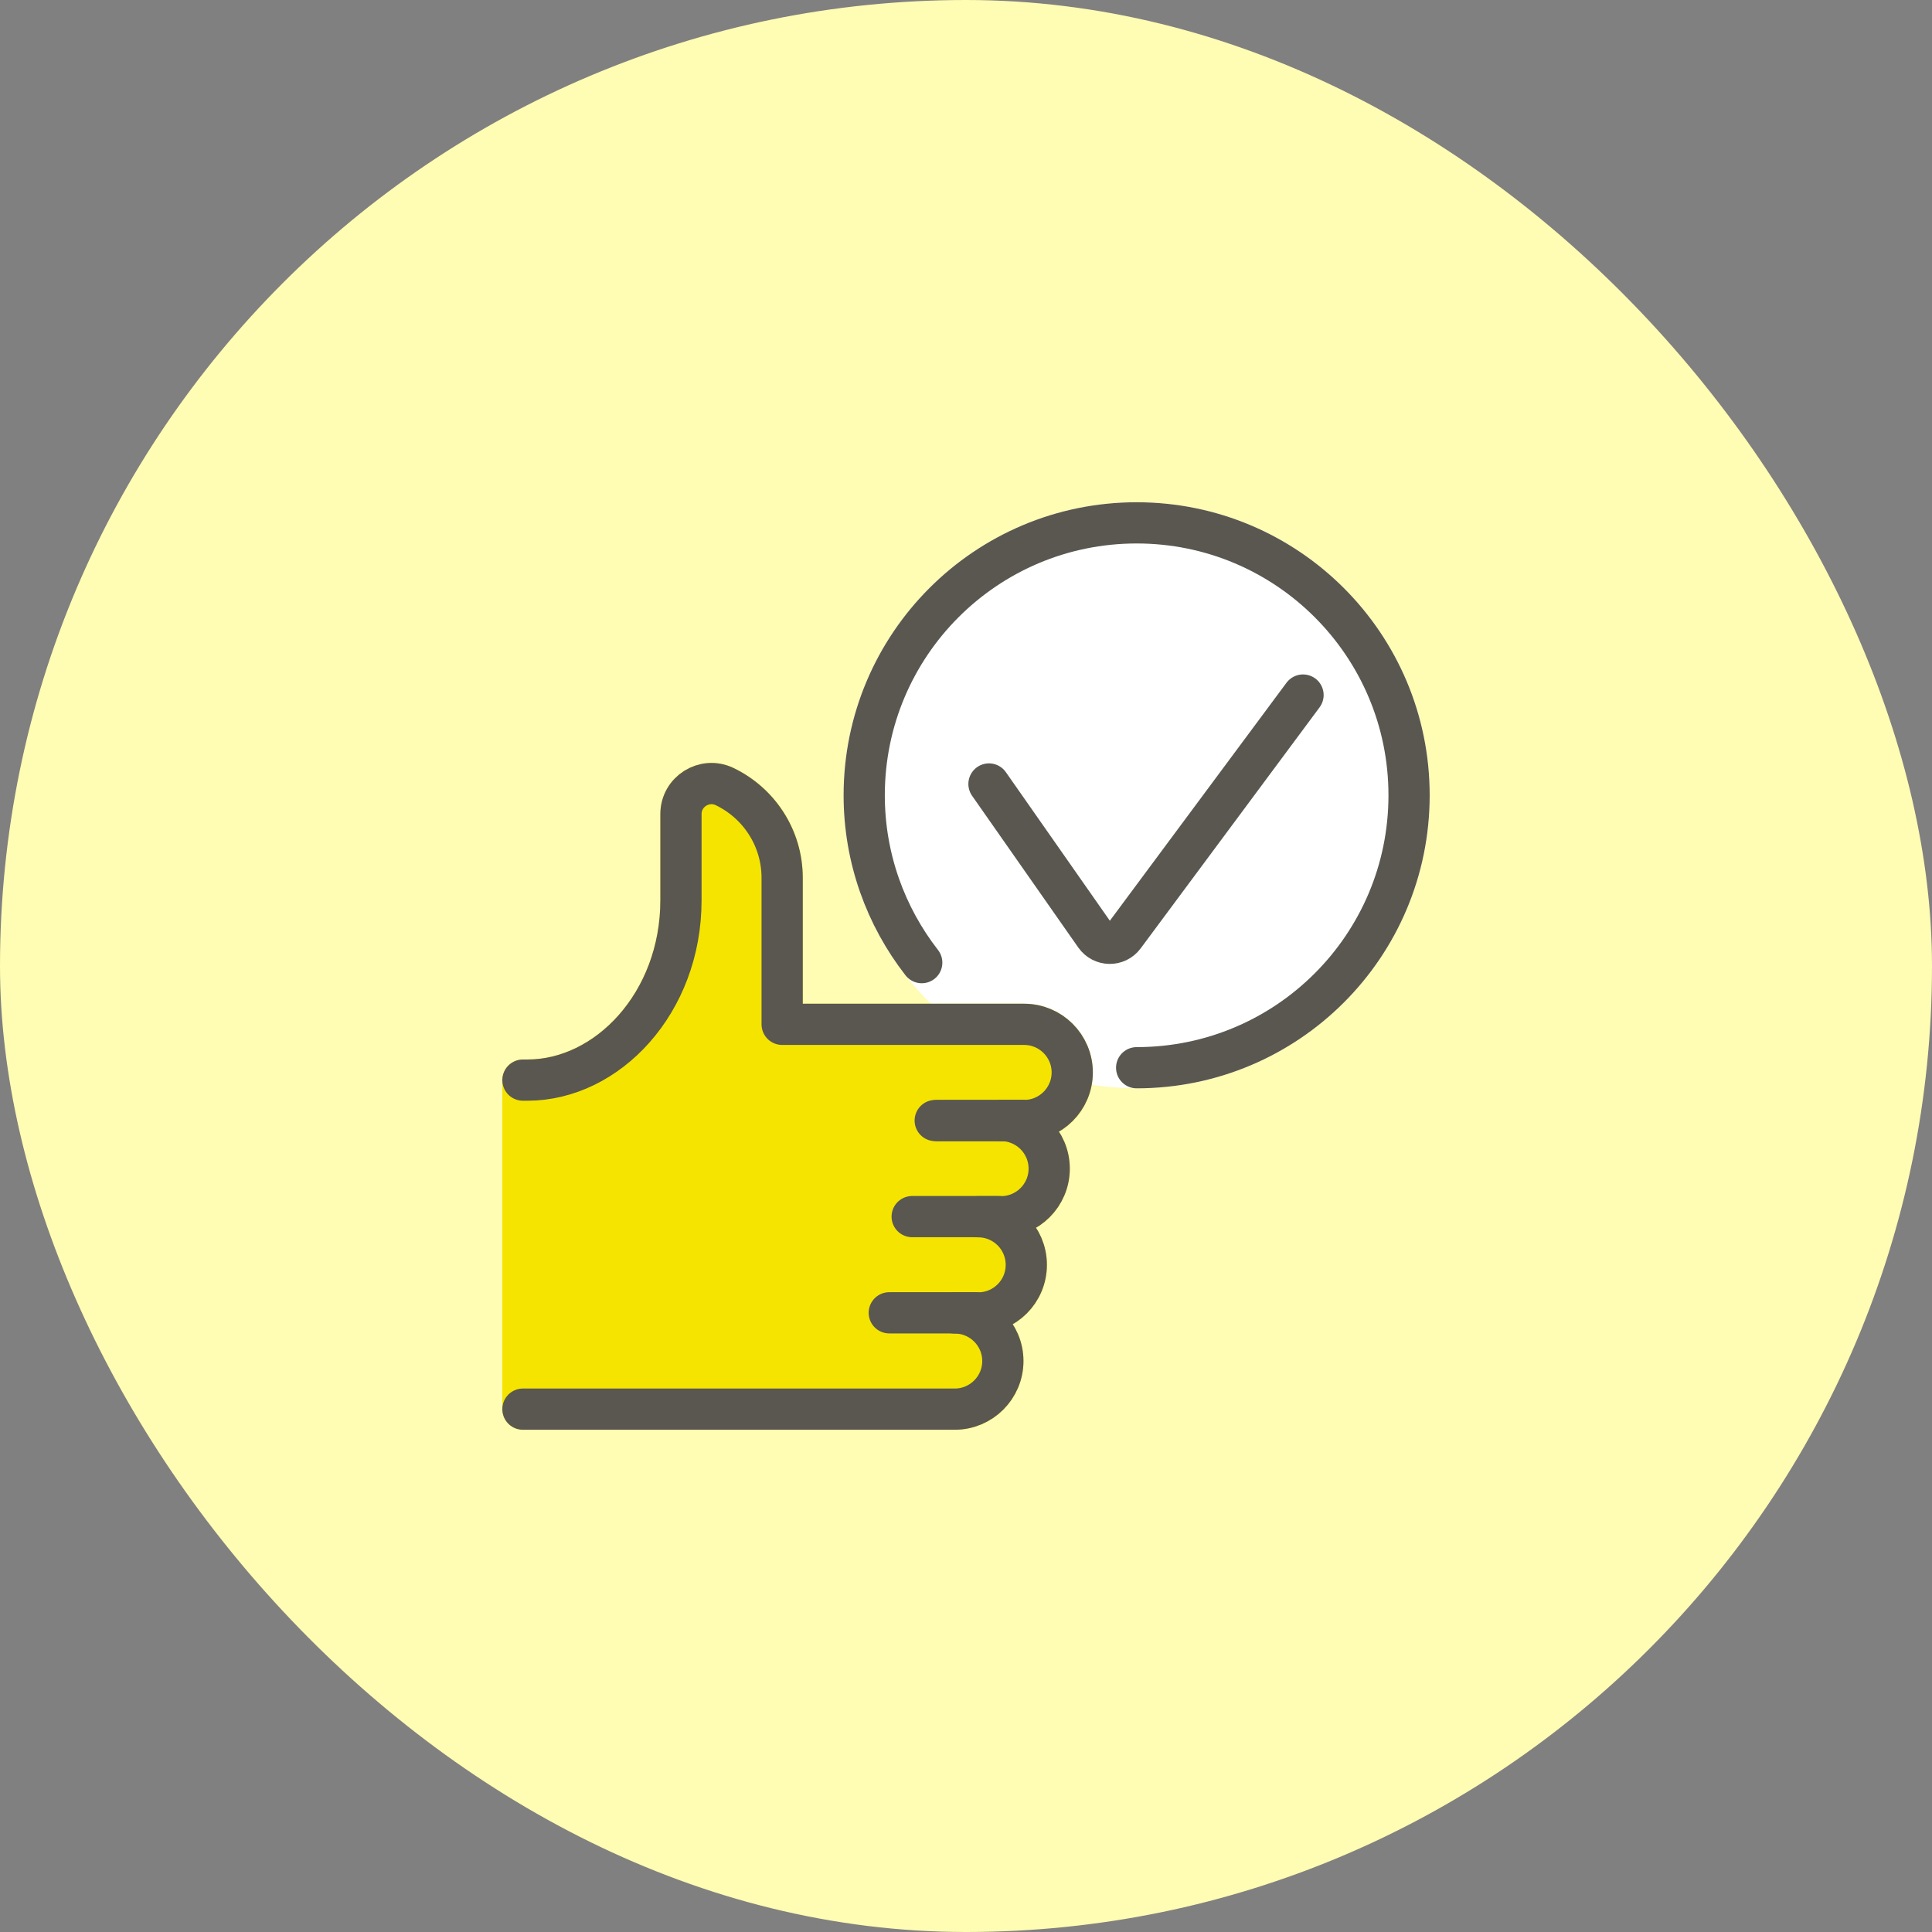
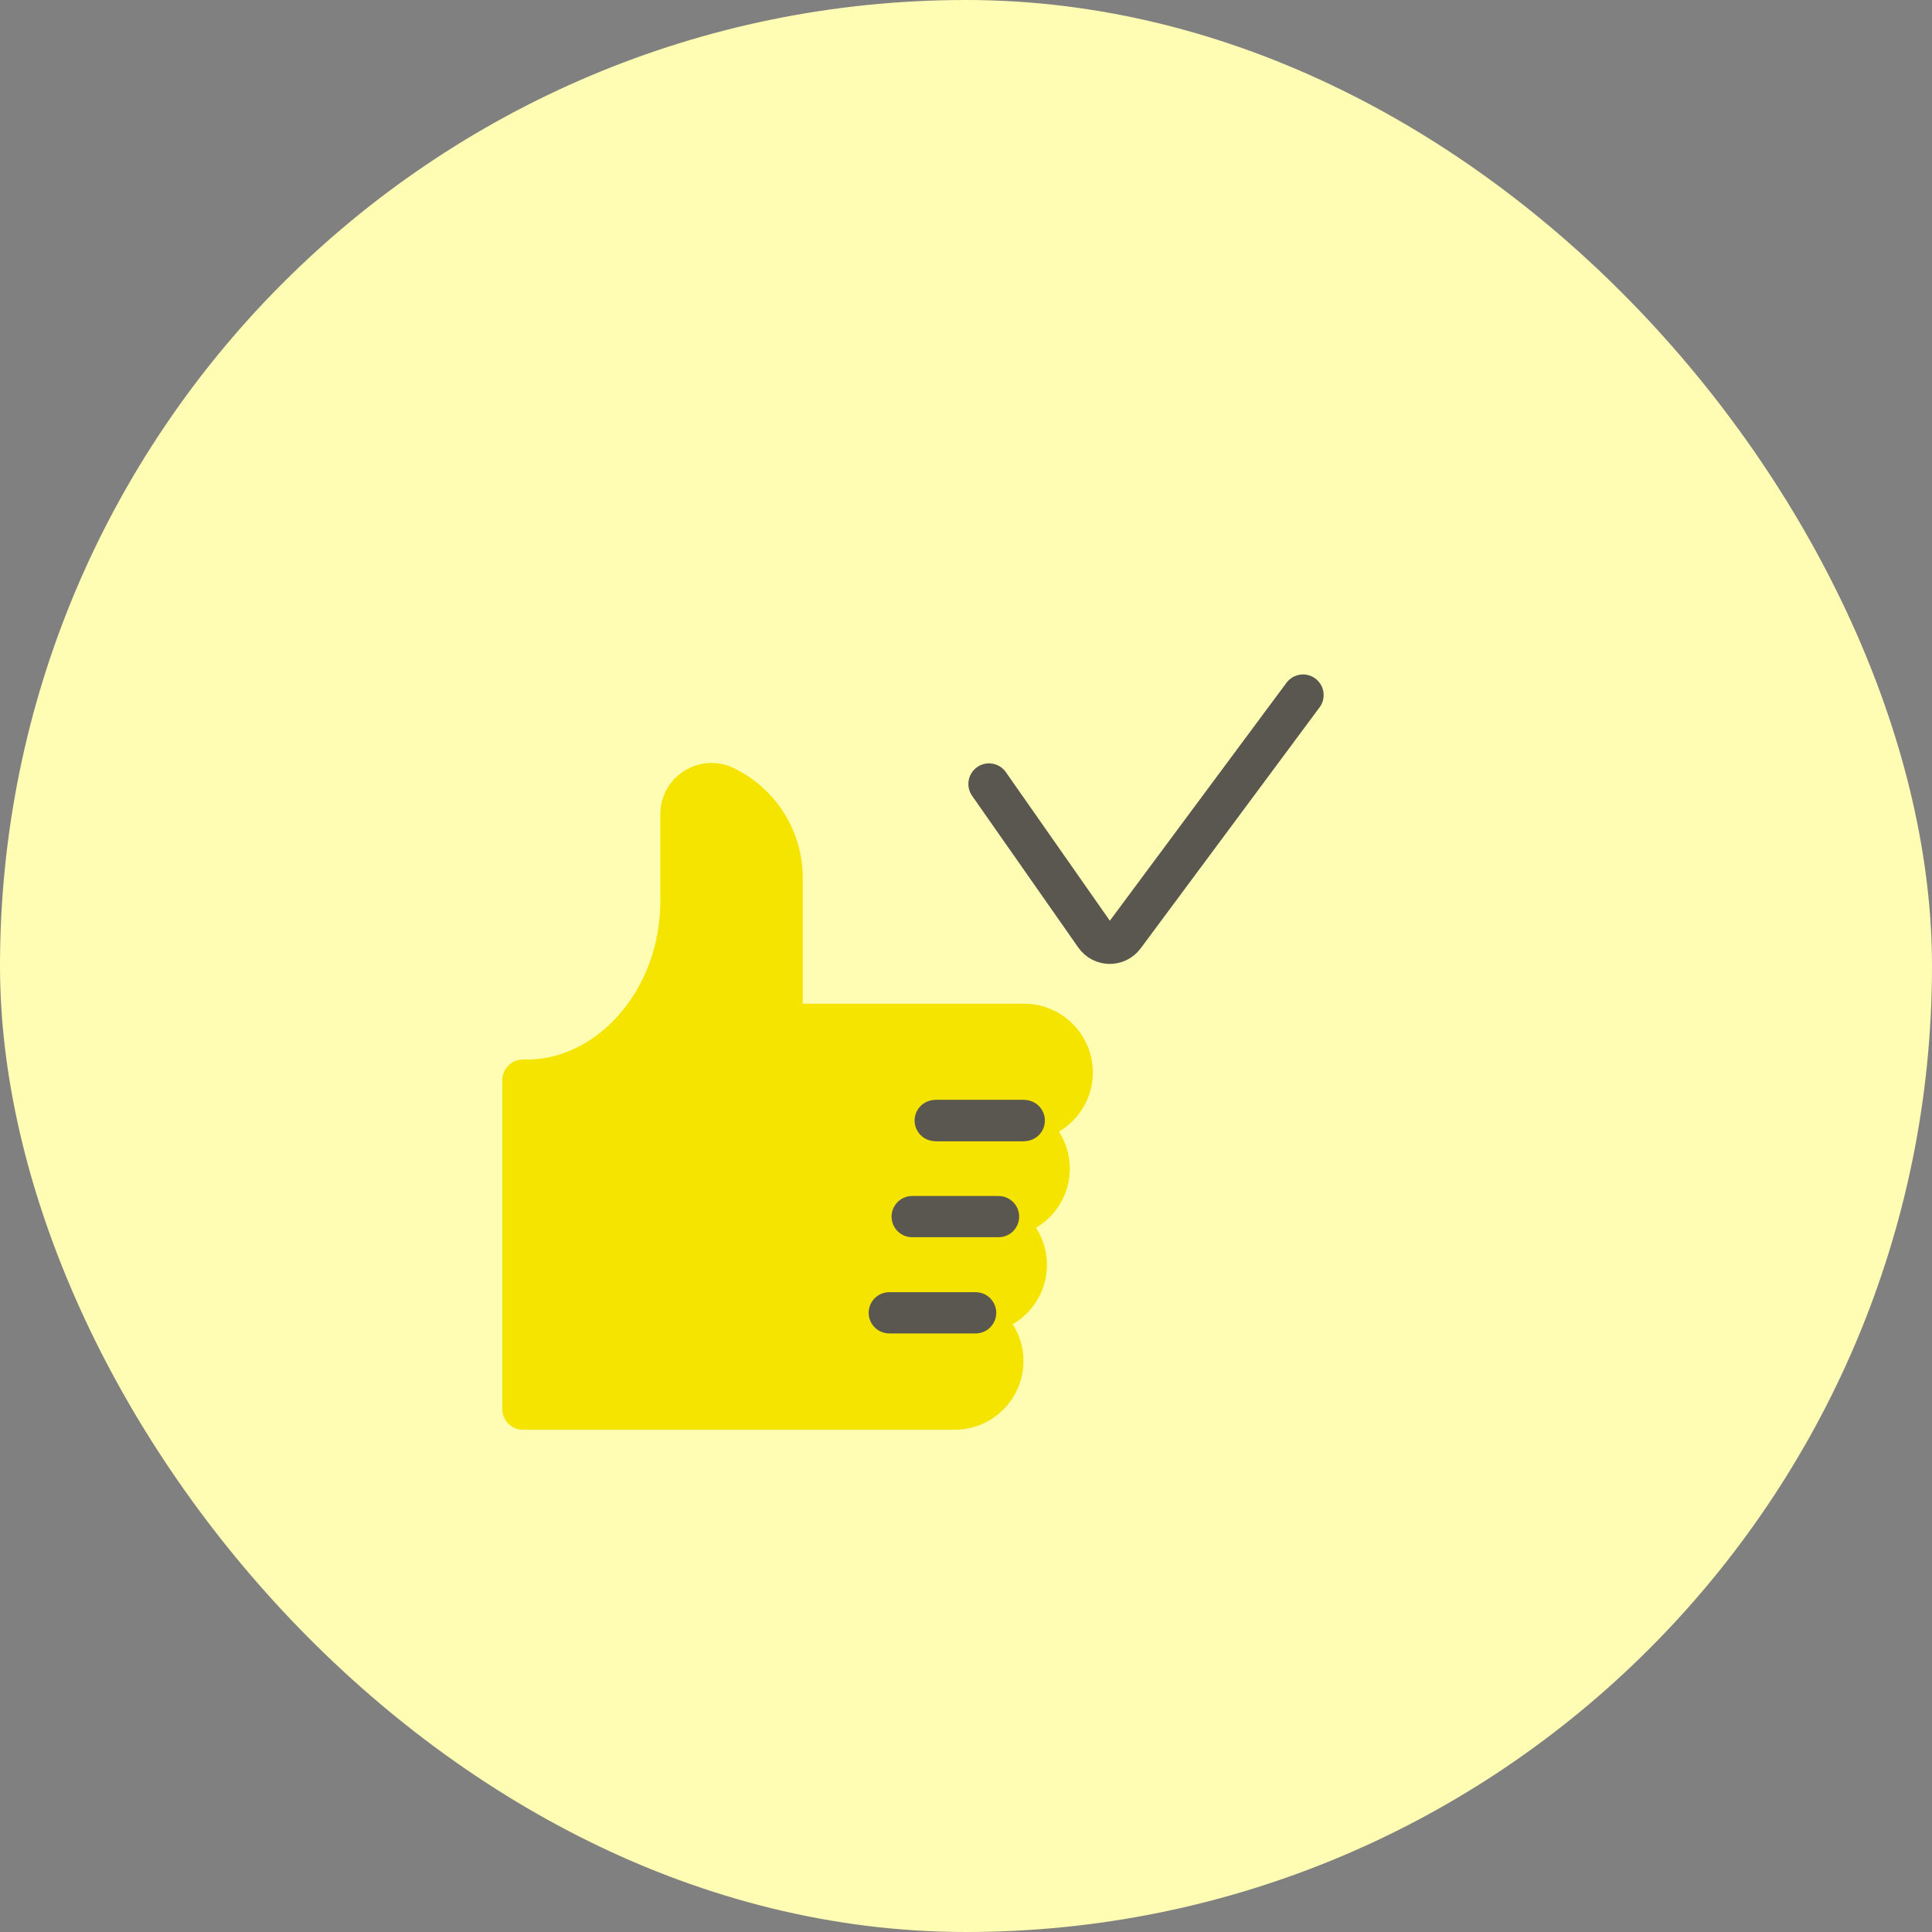
<svg xmlns="http://www.w3.org/2000/svg" width="150" height="150" viewBox="0 0 150 150" fill="none">
  <rect x="0" y="0" width="150" height="150" fill="#808080" stroke="none" />
  <rect width="150" height="150" rx="75" fill="#FFFCB3" />
-   <path d="M88.249 82.887C76.575 82.887 67.097 73.421 67.097 61.736C67.097 50.051 76.564 40.595 88.249 40.595C99.933 40.595 109.4 50.062 109.4 61.746C109.4 73.431 99.933 82.898 88.249 82.898V82.887Z" fill="white" stroke="white" stroke-width="3.2" stroke-linejoin="round" />
-   <path d="M71.564 74.739C68.771 71.15 67.097 66.642 67.097 61.746C67.097 50.062 76.564 40.595 88.249 40.595C99.933 40.595 109.4 50.062 109.4 61.746C109.4 73.431 99.933 82.898 88.249 82.898" stroke="#595750" stroke-width="3.2" stroke-linecap="round" stroke-linejoin="round" />
  <path d="M101.167 53.964L87.276 72.678C86.711 73.441 85.571 73.42 85.027 72.646L76.784 60.868" stroke="#595750" stroke-width="3.2" stroke-linecap="round" stroke-linejoin="round" />
  <path d="M40.6 83.86H40.945C47.169 83.86 52.87 77.856 52.87 69.895V63.2C52.87 61.464 54.691 60.324 56.249 61.066C58.896 62.332 60.726 65.031 60.726 68.159V79.529H79.514C81.574 79.529 83.248 81.203 83.248 83.264C83.248 85.325 81.574 86.998 79.514 86.998H77.725C79.786 86.998 81.459 88.672 81.459 90.733C81.459 92.794 79.786 94.467 77.725 94.467H75.947C78.007 94.467 79.681 96.13 79.681 98.202C79.681 100.273 78.007 101.936 75.947 101.936H74.126C76.187 101.936 77.861 103.61 77.861 105.671C77.861 107.731 76.187 109.405 74.126 109.405H40.6V83.881V83.86Z" fill="#F5E400" stroke="#F5E400" stroke-width="3.2" stroke-linecap="round" stroke-linejoin="round" />
-   <path d="M40.6 83.86H40.945C47.169 83.86 52.87 77.856 52.87 69.895V63.2C52.87 61.464 54.691 60.324 56.249 61.066C58.896 62.332 60.726 65.031 60.726 68.159V79.529H79.514C81.574 79.529 83.248 81.203 83.248 83.264C83.248 85.325 81.574 86.998 79.514 86.998H77.725C79.786 86.998 81.459 88.672 81.459 90.733C81.459 92.794 79.786 94.467 77.725 94.467H75.947C78.007 94.467 79.681 96.13 79.681 98.202C79.681 100.273 78.007 101.936 75.947 101.936H74.126C76.187 101.936 77.861 103.61 77.861 105.671C77.861 107.731 76.187 109.405 74.126 109.405H40.6" stroke="#595750" stroke-width="3.2" stroke-linecap="round" stroke-linejoin="round" />
  <path d="M72.61 86.999H79.316" stroke="#595750" stroke-width="3.2" stroke-linecap="round" stroke-linejoin="round" />
  <path d="M72.818 86.999H79.524" stroke="#595750" stroke-width="3.2" stroke-linecap="round" stroke-linejoin="round" />
  <path d="M70.821 94.457H77.527" stroke="#595750" stroke-width="3.2" stroke-linecap="round" stroke-linejoin="round" />
  <path d="M69.043 101.926H75.748" stroke="#595750" stroke-width="3.2" stroke-linecap="round" stroke-linejoin="round" />
</svg>